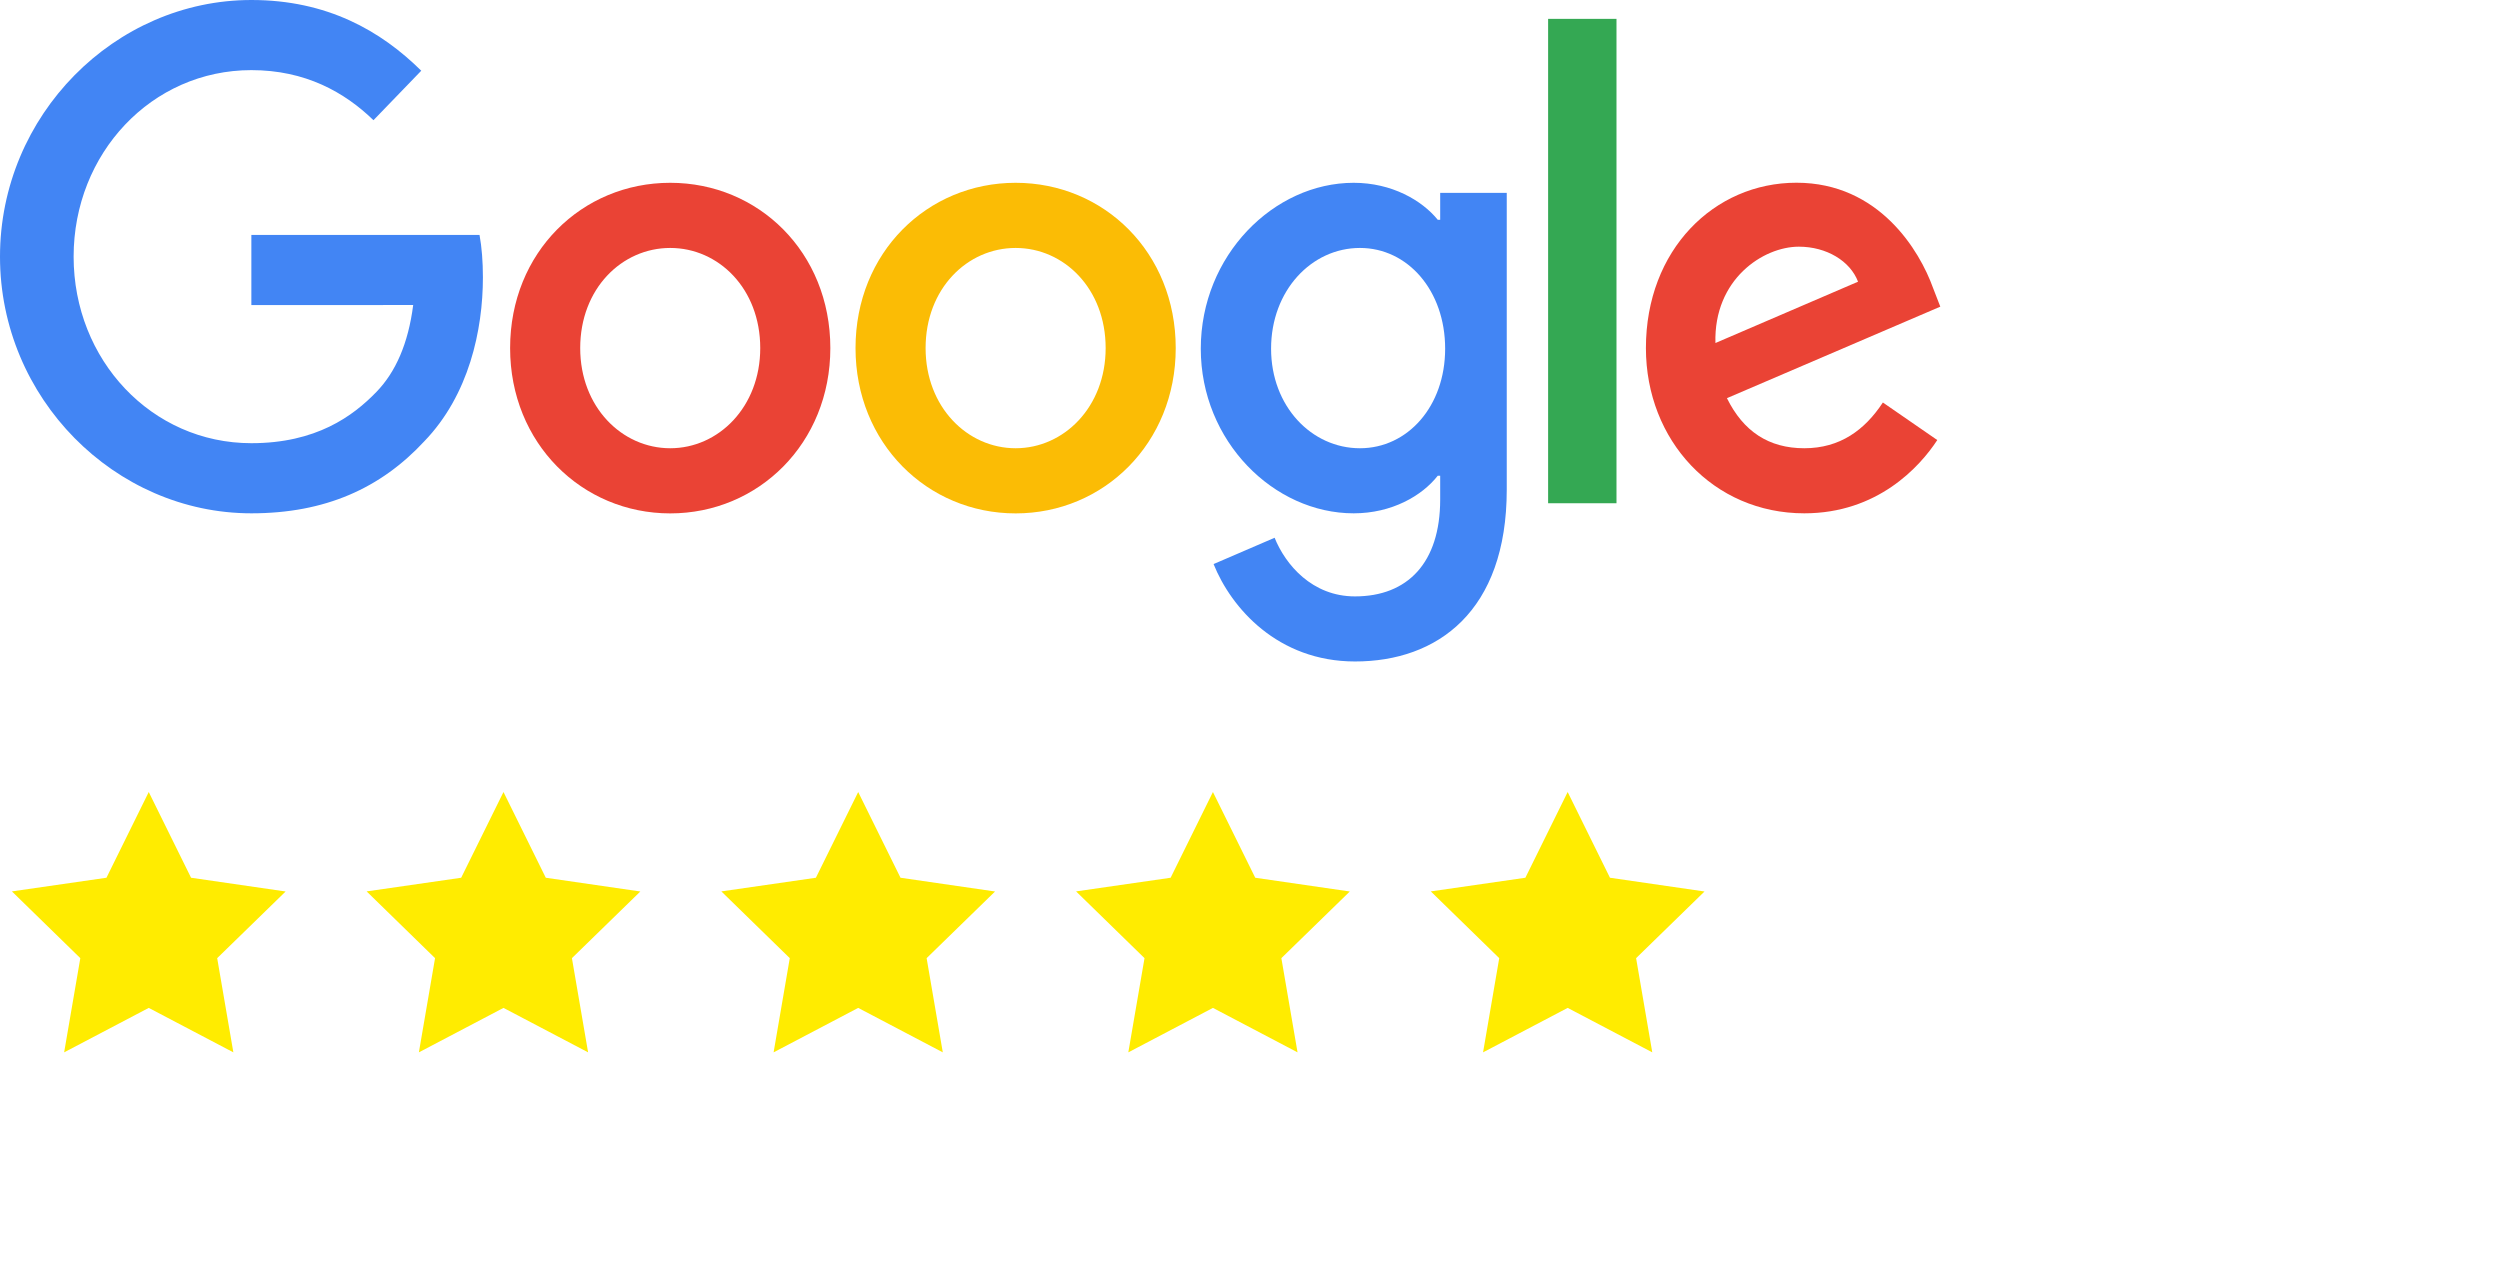
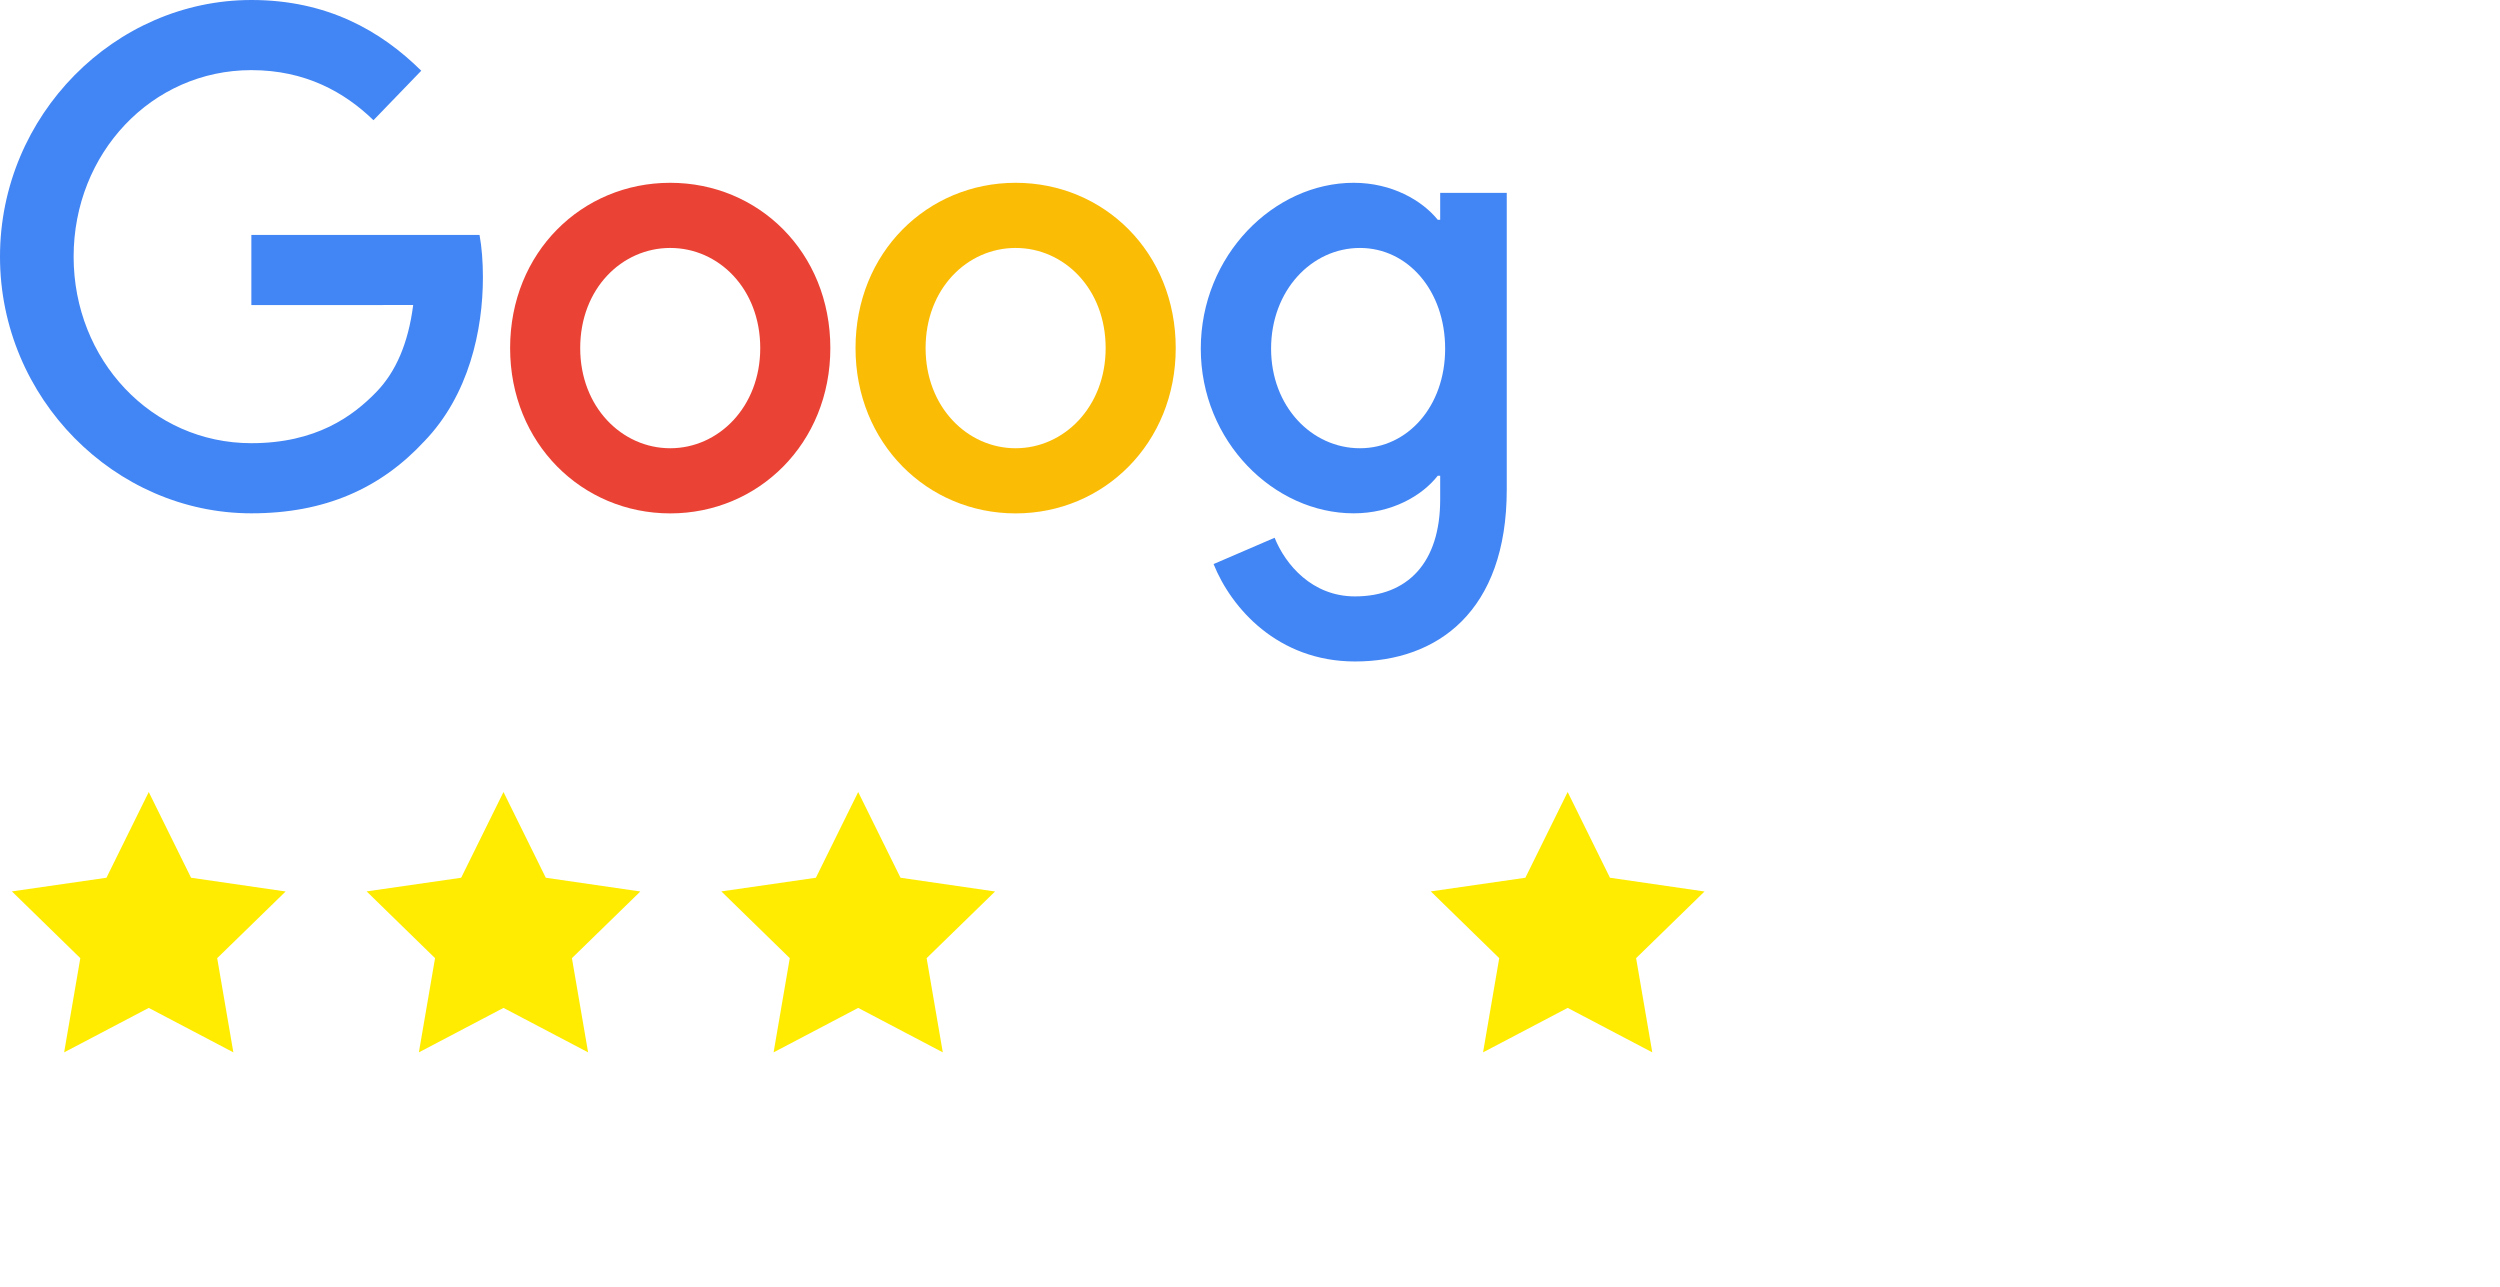
<svg xmlns="http://www.w3.org/2000/svg" width="134" height="69" viewBox="0 0 134 69" fill="none">
  <path d="M44.506 18.658C44.506 23.759 40.653 27.518 35.924 27.518C31.195 27.518 27.342 23.759 27.342 18.658C27.342 13.521 31.195 9.798 35.924 9.798C40.653 9.798 44.506 13.521 44.506 18.658ZM40.749 18.658C40.749 15.47 38.516 13.29 35.924 13.29C33.332 13.29 31.099 15.47 31.099 18.658C31.099 21.814 33.332 24.026 35.924 24.026C38.516 24.026 40.749 21.81 40.749 18.658Z" fill="#EA4335" />
  <path d="M63.019 18.658C63.019 23.759 59.166 27.518 54.438 27.518C49.709 27.518 45.856 23.759 45.856 18.658C45.856 13.525 49.709 9.798 54.438 9.798C59.166 9.798 63.019 13.521 63.019 18.658ZM59.263 18.658C59.263 15.47 57.029 13.29 54.438 13.29C51.846 13.29 49.612 15.47 49.612 18.658C49.612 21.814 51.846 24.026 54.438 24.026C57.029 24.026 59.263 21.81 59.263 18.658Z" fill="#FBBC05" />
  <path d="M80.762 10.334V26.239C80.762 32.782 77.036 35.455 72.631 35.455C68.485 35.455 65.989 32.583 65.048 30.234L68.319 28.824C68.901 30.266 70.328 31.967 72.627 31.967C75.447 31.967 77.194 30.166 77.194 26.775V25.5H77.063C76.222 26.575 74.602 27.514 72.558 27.514C68.28 27.514 64.362 23.655 64.362 18.69C64.362 13.689 68.28 9.798 72.558 9.798C74.598 9.798 76.218 10.737 77.063 11.78H77.194V10.338H80.762V10.334ZM77.46 18.69C77.46 15.57 75.451 13.29 72.893 13.29C70.301 13.29 68.13 15.57 68.13 18.69C68.13 21.778 70.301 24.026 72.893 24.026C75.451 24.026 77.46 21.778 77.46 18.69Z" fill="#4285F4" />
-   <path d="M86.644 1.011V26.974H82.979V1.011H86.644Z" fill="#34A853" />
-   <path d="M100.922 21.574L103.838 23.587C102.897 25.029 100.629 27.514 96.71 27.514C91.85 27.514 88.221 23.623 88.221 18.654C88.221 13.385 91.881 9.794 96.29 9.794C100.729 9.794 102.901 13.453 103.61 15.431L104 16.437L92.564 21.342C93.44 23.12 94.801 24.026 96.71 24.026C98.623 24.026 99.95 23.052 100.922 21.574ZM91.947 18.386L99.591 15.099C99.171 13.992 97.906 13.222 96.417 13.222C94.508 13.222 91.85 14.967 91.947 18.386Z" fill="#EA4335" />
  <path d="M13.473 16.353V12.594H25.703C25.823 13.249 25.884 14.024 25.884 14.863C25.884 17.683 25.14 21.171 22.741 23.655C20.407 26.172 17.426 27.514 13.476 27.514C6.156 27.514 0 21.338 0 13.757C0 6.175 6.156 0 13.476 0C17.526 0 20.411 1.646 22.579 3.791L20.018 6.443C18.463 4.933 16.358 3.759 13.473 3.759C8.127 3.759 3.946 8.221 3.946 13.757C3.946 19.293 8.127 23.755 13.473 23.755C16.94 23.755 18.915 22.313 20.18 21.003C21.206 19.94 21.881 18.422 22.147 16.349L13.473 16.353Z" fill="#4285F4" />
  <g clip-path="url(#clip0_3_333)">
    <path d="M7.973 42.452L5.706 47.047L0.638 47.779L4.305 51.357L3.438 56.406L7.973 54.023L12.508 56.406L11.641 51.357L15.309 47.784L10.241 47.047L7.973 42.452Z" fill="#FFEC00" />
  </g>
  <g clip-path="url(#clip1_3_333)">
    <path d="M26.987 42.452L24.719 47.047L19.651 47.779L23.319 51.357L22.452 56.406L26.987 54.023L31.522 56.406L30.655 51.357L34.322 47.784L29.254 47.047L26.987 42.452Z" fill="#FFEC00" />
  </g>
  <g clip-path="url(#clip2_3_333)">
    <path d="M45.999 42.452L43.732 47.047L38.664 47.779L42.332 51.357L41.465 56.406L45.999 54.023L50.534 56.406L49.667 51.357L53.335 47.784L48.267 47.047L45.999 42.452Z" fill="#FFEC00" />
  </g>
  <g clip-path="url(#clip3_3_333)">
-     <path d="M65.013 42.452L62.746 47.047L57.678 47.779L61.346 51.357L60.478 56.406L65.013 54.023L69.548 56.406L68.681 51.357L72.349 47.784L67.281 47.047L65.013 42.452Z" fill="#FFEC00" />
-   </g>
+     </g>
  <g clip-path="url(#clip4_3_333)">
    <path d="M84.027 42.452L81.76 47.047L76.691 47.779L80.359 51.357L79.492 56.406L84.027 54.023L88.562 56.406L87.695 51.357L91.362 47.784L86.294 47.047L84.027 42.452Z" fill="#FFEC00" />
  </g>
  <defs>
    <clipPath id="clip0_3_333">
      <rect width="15.947" height="15.947" fill="white" transform="translate(0 41.455)" />
    </clipPath>
    <clipPath id="clip1_3_333">
      <rect width="15.947" height="15.947" fill="white" transform="translate(19.014 41.455)" />
    </clipPath>
    <clipPath id="clip2_3_333">
      <rect width="15.947" height="15.947" fill="white" transform="translate(38.026 41.455)" />
    </clipPath>
    <clipPath id="clip3_3_333">
      <rect width="15.947" height="15.947" fill="white" transform="translate(57.04 41.455)" />
    </clipPath>
    <clipPath id="clip4_3_333">
      <rect width="15.947" height="15.947" fill="white" transform="translate(76.054 41.455)" />
    </clipPath>
  </defs>
</svg>